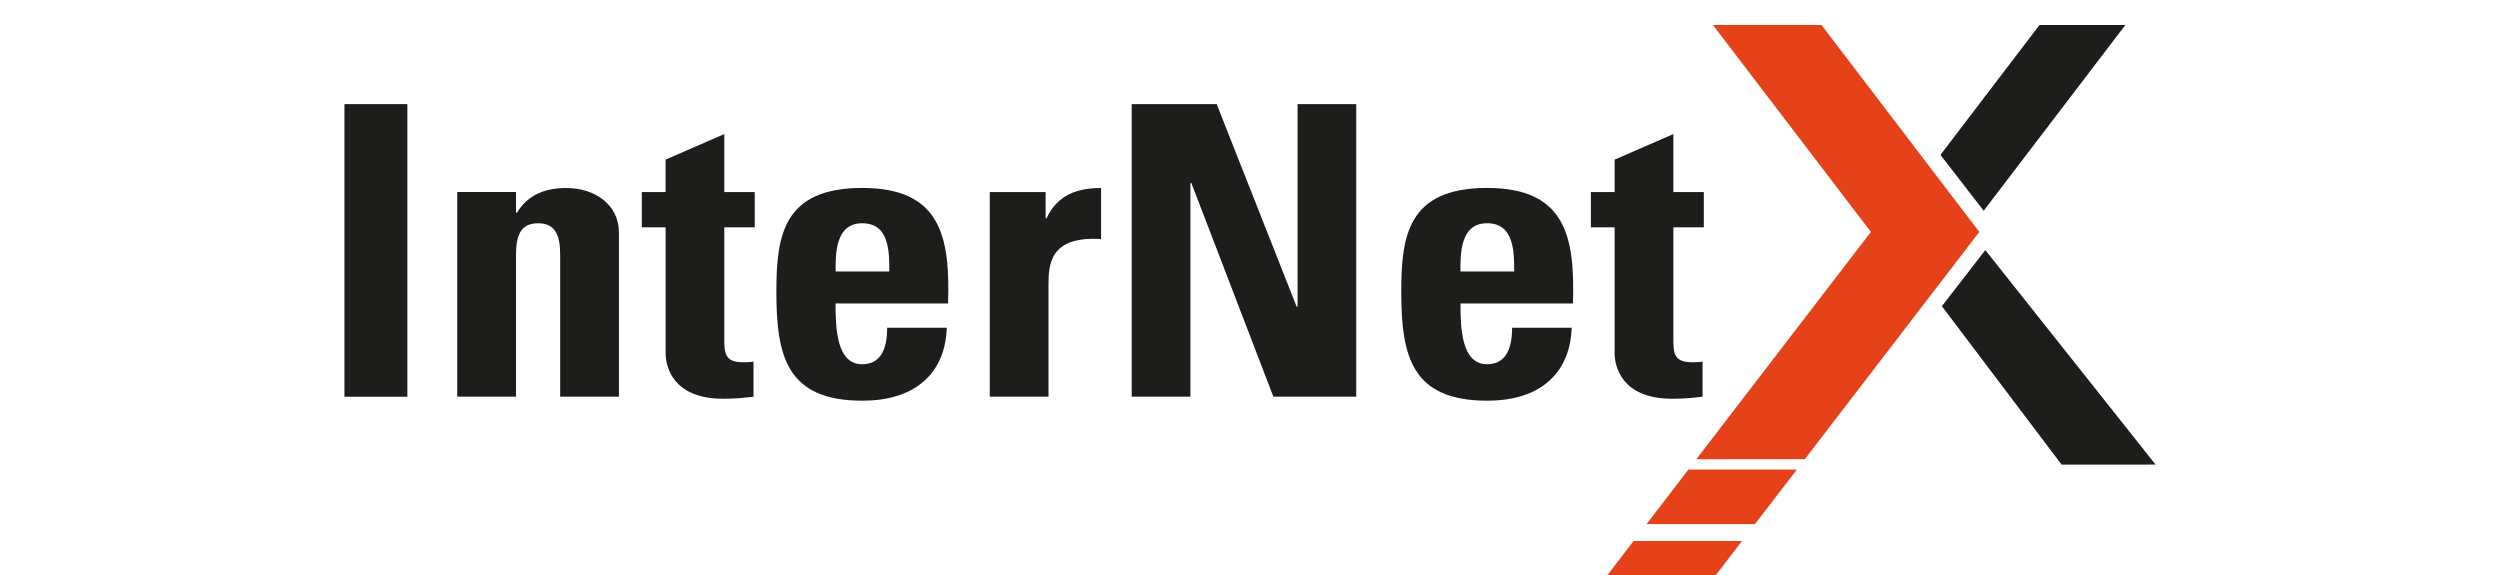
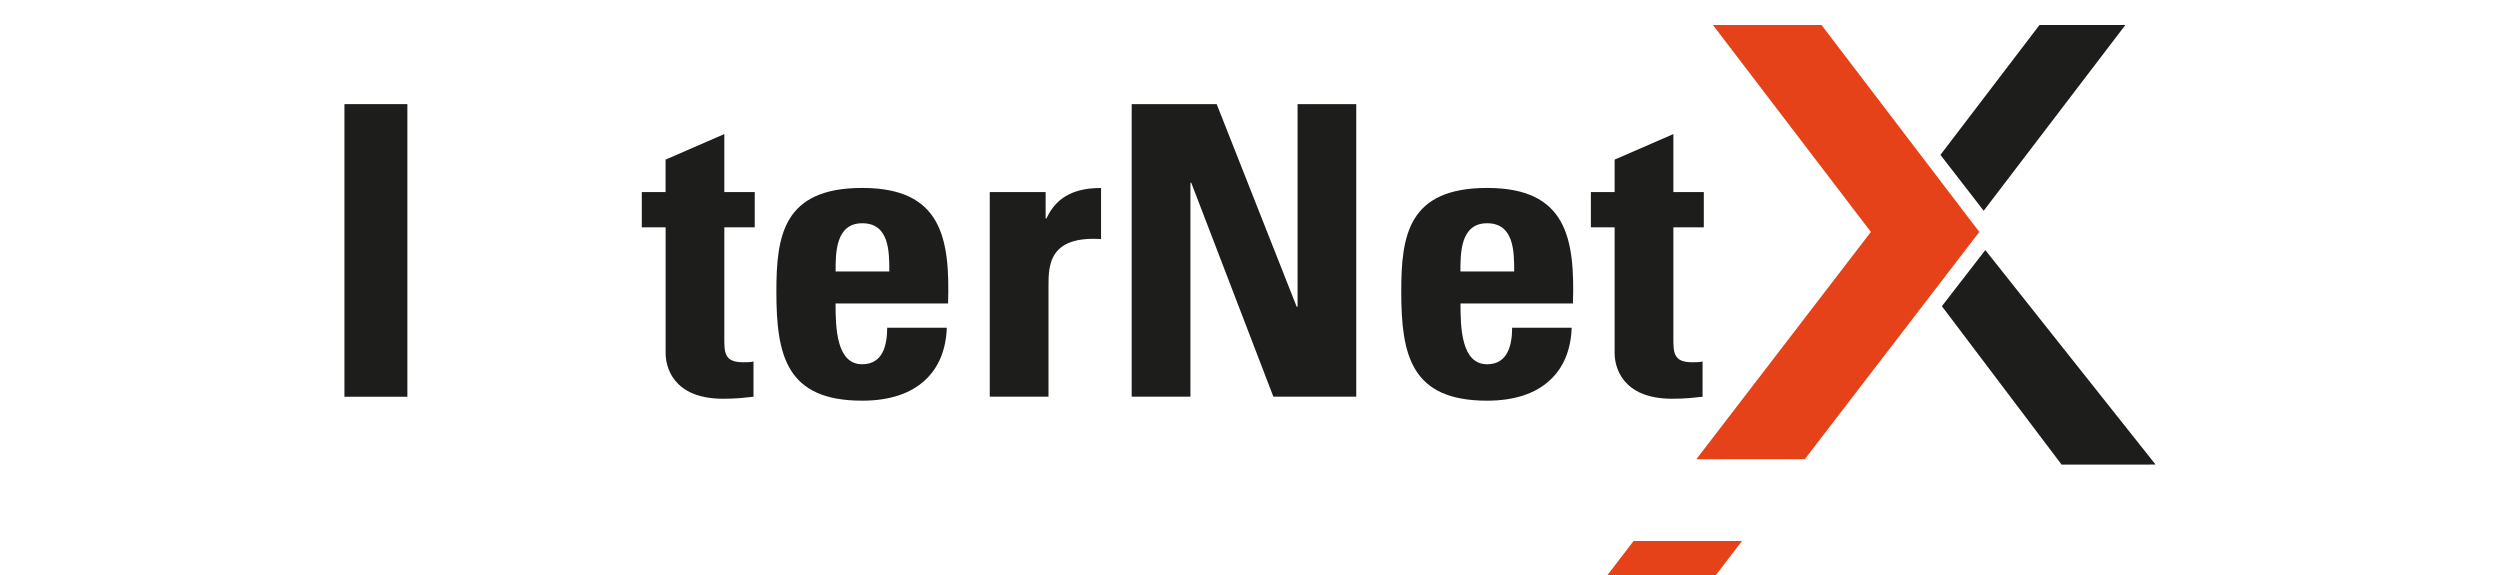
<svg xmlns="http://www.w3.org/2000/svg" id="internetx" viewBox="0 0 400 92">
  <defs>
    <style>.internetx-orange{fill:#e64219;}.gray-88-87{fill:#1d1d1b;}</style>
  </defs>
  <polygon class="gray-88-87" points="317.65 40.01 344.89 74.33 329.86 74.34 310.7 48.99 317.65 40.01" />
  <polygon class="gray-88-87" points="340.06 4 317.39 33.72 310.47 24.78 326.32 4 340.06 4" />
  <polygon class="internetx-orange" points="278.72 86.56 274.55 92 257.2 92 261.37 86.56 278.72 86.56" />
-   <polygon class="internetx-orange" points="287.5 75.13 280.8 83.85 263.45 83.85 270.15 75.13 287.5 75.13" />
  <polygon class="internetx-orange" points="274.07 4 291.44 4 316.69 37.11 288.77 73.47 271.41 73.48 299.34 37.11 274.07 4" />
  <path class="gray-88-87" d="M254.54,36.37h3.8v20.17c0,2,1.07,7.26,9.2,7.26,2.27,0,3.6-.19,4.87-.32v-5.64c-.47,.12-1.07,.12-1.67,.12-3.07,0-3-1.62-3-4.08v-17.51h4.87v-5.64h-4.87v-9.28l-9.4,4.09v5.19h-3.8v5.64h0Z" />
-   <path class="gray-88-87" d="M233.67,43.43c0-2.79-.06-7.71,4.26-7.71s4.34,4.54,4.34,7.71h-8.6Zm18,5.12c.33-10.5-1.06-18.48-13.73-18.48s-13.74,7.65-13.74,16.6c0,10.24,1.61,17.44,13.74,17.44,4.4,0,7.74-1.17,9.93-3.18,2.27-2.01,3.47-4.92,3.6-8.49h-9.53c0,2.72-.67,5.84-4,5.84-4.13,0-4.26-5.84-4.26-9.73h17.99Z" />
+   <path class="gray-88-87" d="M233.67,43.43c0-2.79-.06-7.71,4.26-7.71s4.34,4.54,4.34,7.71h-8.6m18,5.12c.33-10.5-1.06-18.48-13.73-18.48s-13.74,7.65-13.74,16.6c0,10.24,1.61,17.44,13.74,17.44,4.4,0,7.74-1.17,9.93-3.18,2.27-2.01,3.47-4.92,3.6-8.49h-9.53c0,2.72-.67,5.84-4,5.84-4.13,0-4.26-5.84-4.26-9.73h17.99Z" />
  <polygon class="gray-88-87" points="190.47 63.47 190.47 29.24 190.6 29.24 203.74 63.47 217 63.47 217 16.66 207.61 16.66 207.61 49.08 207.47 49.08 194.67 16.66 181.07 16.66 181.07 63.47 190.47 63.47" />
  <path class="gray-88-87" d="M158.36,30.72V63.47h9.4v-17.83c0-3.25,.14-7.91,8.41-7.39v-8.17c-3.8,0-7,1.1-8.73,4.86h-.14v-4.21h-8.94Z" />
  <path class="gray-88-87" d="M133.7,43.43c0-2.79-.07-7.71,4.26-7.71s4.33,4.54,4.33,7.71h-8.59Zm17.99,5.12c.33-10.5-1.06-18.48-13.73-18.48s-13.74,7.65-13.74,16.6c0,10.24,1.6,17.44,13.74,17.44,4.4,0,7.73-1.17,9.93-3.18,2.26-2.01,3.47-4.92,3.6-8.49h-9.54c0,2.72-.66,5.84-4,5.84-4.13,0-4.26-5.84-4.26-9.73h17.99Z" />
  <path class="gray-88-87" d="M102.7,36.37h3.8v20.17c0,2,1.06,7.26,9.2,7.26,2.26,0,3.6-.19,4.86-.32v-5.64c-.46,.12-1.07,.12-1.67,.12-3.07,0-3-1.62-3-4.08v-17.51h4.87v-5.64h-4.87v-9.28l-9.4,4.09v5.19h-3.8v5.64Z" />
-   <path class="gray-88-87" d="M82.56,30.72h-9.4V63.47h9.4v-22.57c0-2.91,.54-5.18,3.53-5.18s3.54,2.27,3.54,5.18v22.57h9.4v-26.26c0-4.53-3.93-7.13-8.4-7.13-1.73,0-3.26,.26-4.6,.91-1.26,.58-2.4,1.55-3.33,3.05h-.14v-3.31h0Z" />
  <rect class="gray-88-87" x="55.11" y="16.66" width="10.07" height="46.82" />
</svg>